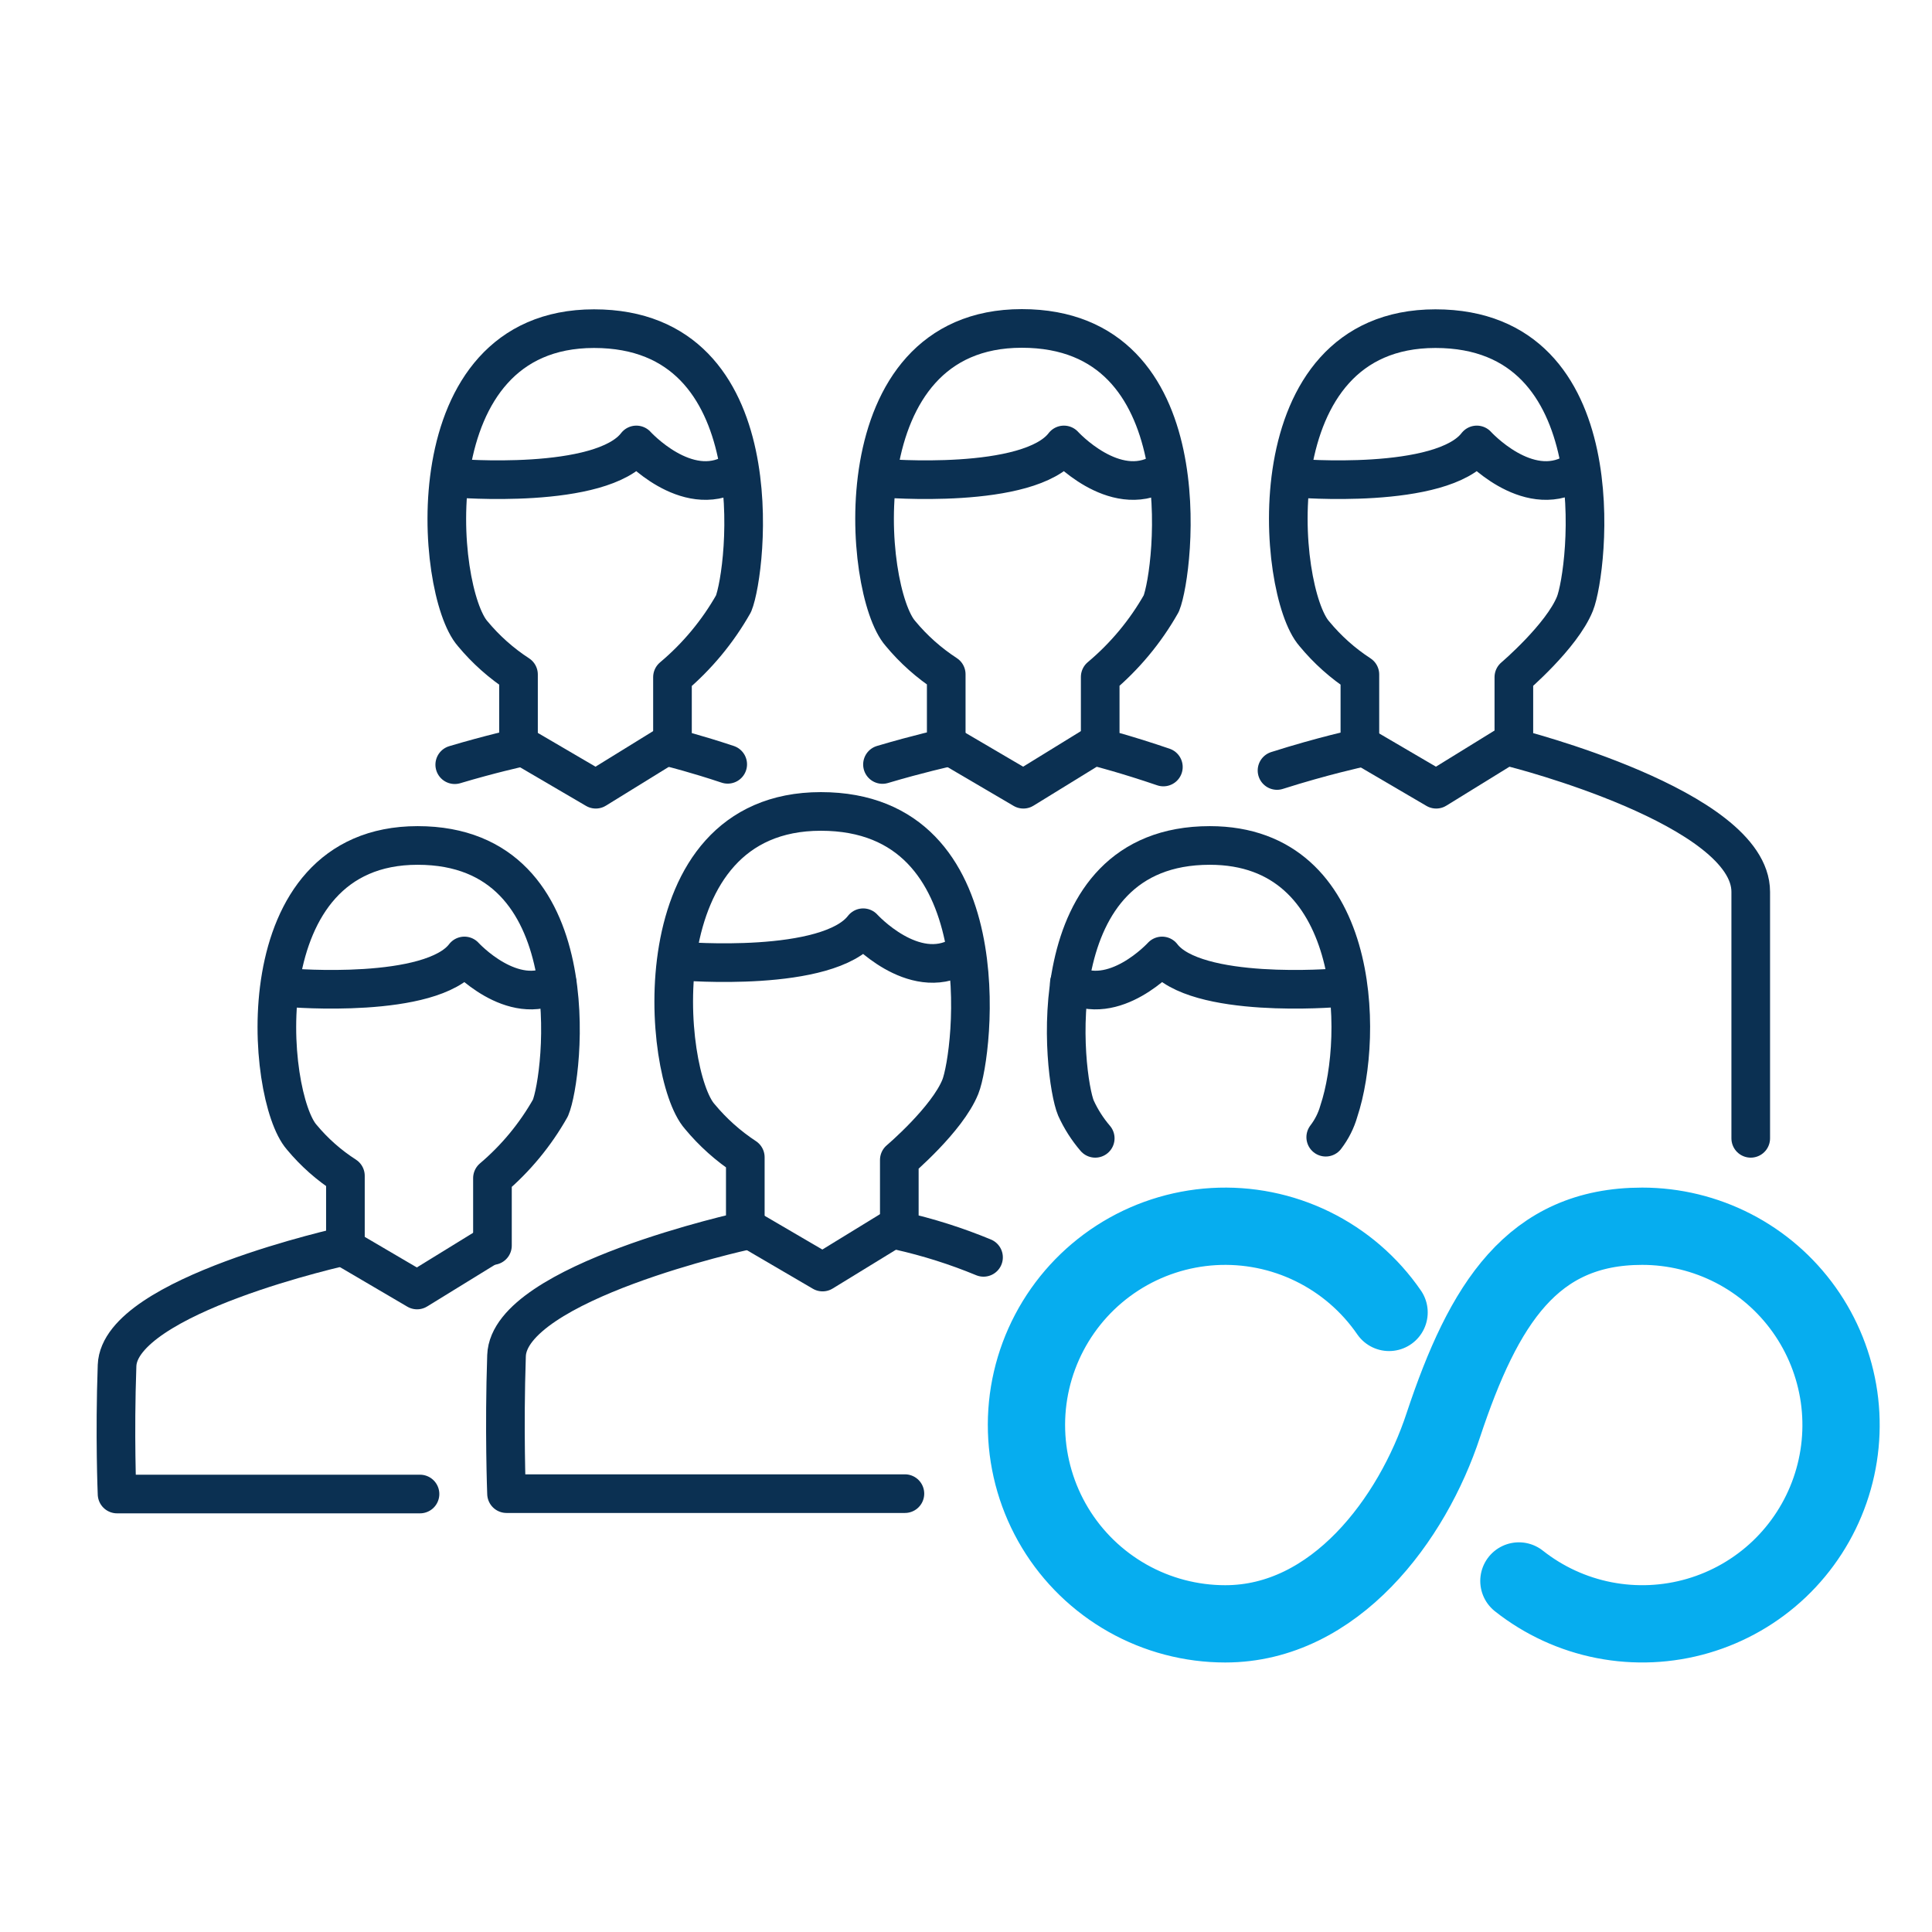
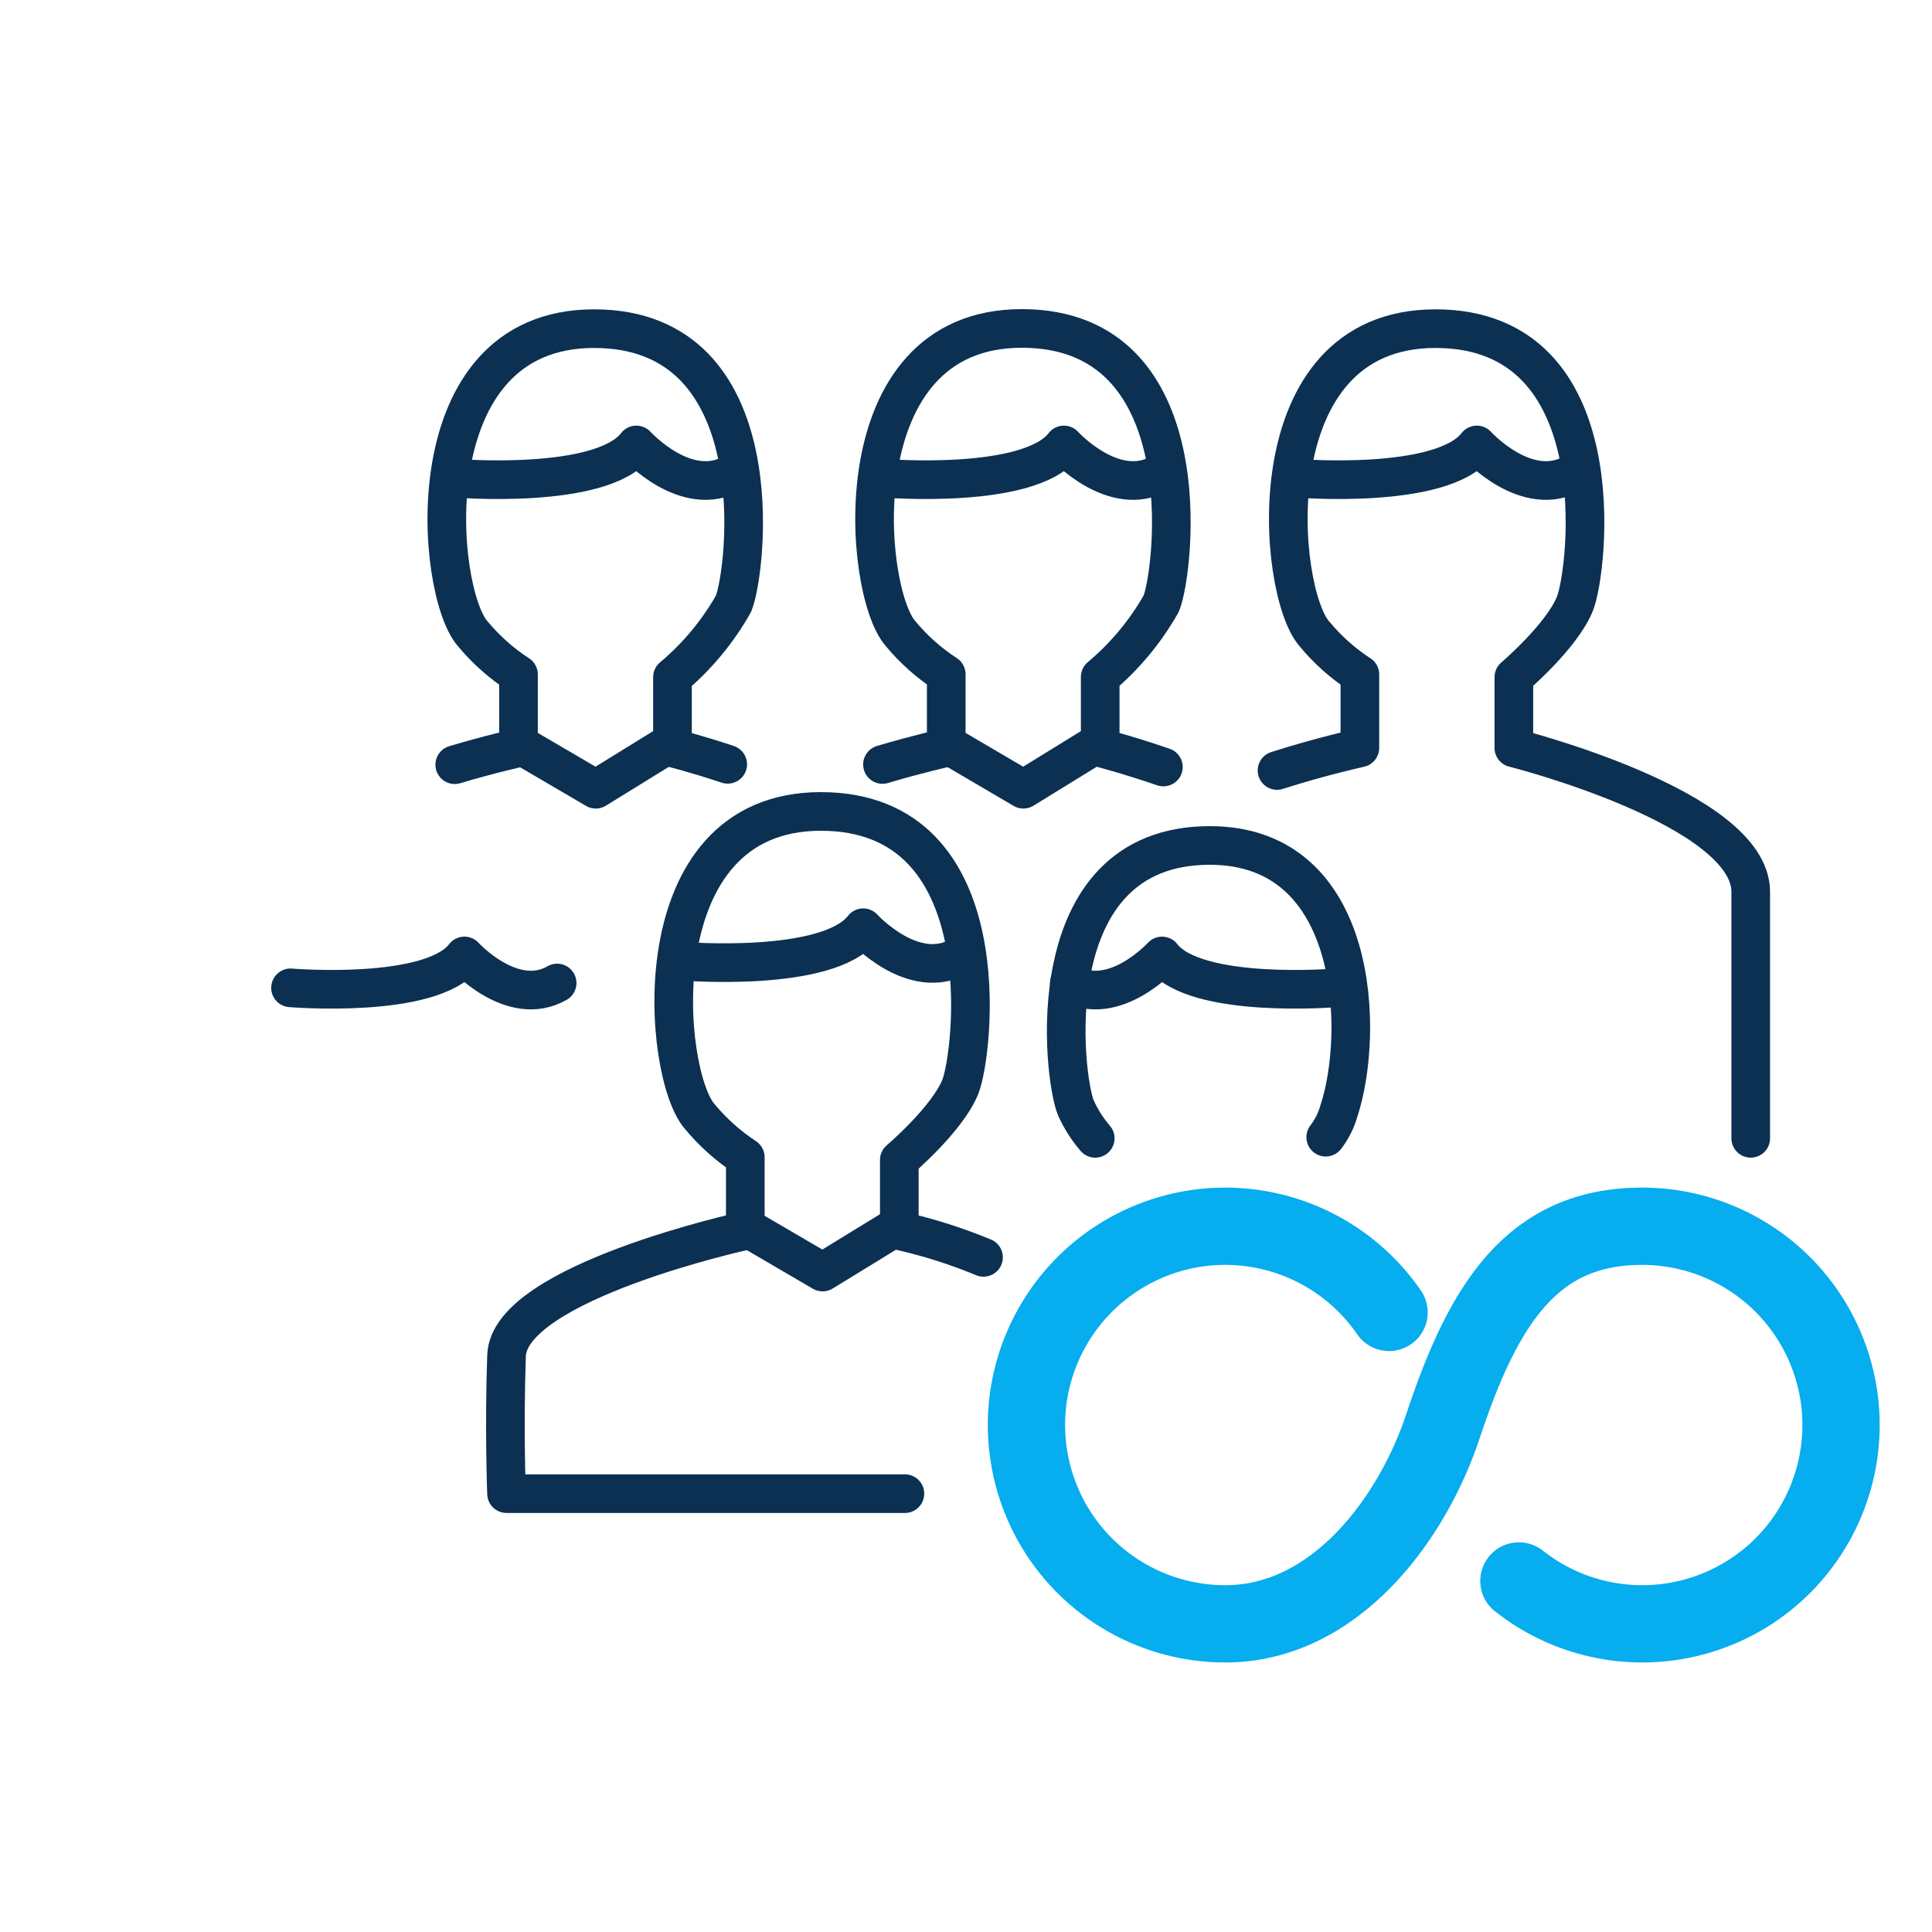
<svg xmlns="http://www.w3.org/2000/svg" width="56" height="56" viewBox="0 0 56 56" fill="none">
  <path d="M28.508 36.445C27.718 36.118 26.901 35.859 26.067 35.672V33.622C26.067 33.622 27.455 32.446 27.836 31.5C28.217 30.554 29.063 23.52 23.793 23.52C18.523 23.52 19.201 31.142 20.282 32.362C20.661 32.82 21.107 33.218 21.603 33.544V35.672C21.603 35.672 14.755 37.167 14.682 39.295C14.609 41.423 14.682 43.294 14.682 43.294H26.229" stroke="#0B3052" stroke-width="1.12" stroke-linecap="round" stroke-linejoin="round" />
-   <path d="M14.274 36.103V34.149C14.95 33.576 15.518 32.888 15.954 32.116C16.334 31.226 17.146 24.506 12.106 24.506C7.066 24.506 7.71 31.786 8.746 32.962C9.108 33.398 9.535 33.776 10.012 34.082V36.114C10.012 36.114 3.466 37.548 3.393 39.581C3.32 41.614 3.393 43.305 3.393 43.305H12.174" stroke="#0B3052" stroke-width="1.12" stroke-linecap="round" stroke-linejoin="round" />
  <path d="M16.149 28.493C14.855 29.238 13.461 27.709 13.461 27.709C12.498 28.974 8.421 28.633 8.421 28.633" stroke="#0B3052" stroke-width="1.12" stroke-linecap="round" stroke-linejoin="round" />
  <path d="M27.82 27.714C26.47 28.487 25.02 26.891 25.02 26.891C24.006 28.213 19.773 27.86 19.773 27.86" stroke="#0B3052" stroke-width="1.12" stroke-linecap="round" stroke-linejoin="round" />
  <path d="M31.746 32.995C31.519 32.73 31.33 32.434 31.186 32.116C30.811 31.226 30.027 24.506 35.067 24.506C39.435 24.506 39.547 29.988 38.807 32.206C38.73 32.48 38.6 32.736 38.427 32.962" stroke="#0B3052" stroke-width="1.12" stroke-linecap="round" stroke-linejoin="round" />
  <path d="M30.995 28.493C32.289 29.238 33.683 27.709 33.683 27.709C34.646 28.974 38.723 28.633 38.723 28.633" stroke="#0B3052" stroke-width="1.12" stroke-linecap="round" stroke-linejoin="round" />
-   <path d="M14.172 36.109L12.089 37.391L9.905 36.109" stroke="#0B3052" stroke-width="1.12" stroke-linecap="round" stroke-linejoin="round" />
  <path d="M25.926 35.594L23.843 36.871L21.659 35.594" stroke="#0B3052" stroke-width="1.12" stroke-linecap="round" stroke-linejoin="round" />
  <path d="M21.093 22.154C20.169 21.846 19.492 21.678 19.492 21.678V19.628C20.204 19.03 20.803 18.309 21.261 17.5C21.648 16.559 22.482 9.526 17.218 9.526C11.954 9.526 12.621 17.142 13.701 18.368C14.082 18.827 14.529 19.225 15.029 19.55V21.678C15.029 21.678 14.233 21.851 13.181 22.165" stroke="#0B3052" stroke-width="1.12" stroke-linecap="round" stroke-linejoin="round" />
  <path d="M21.245 13.714C19.89 14.493 18.445 12.897 18.445 12.897C17.432 14.218 13.192 13.86 13.192 13.86" stroke="#0B3052" stroke-width="1.12" stroke-linecap="round" stroke-linejoin="round" />
  <path d="M19.346 21.594L17.269 22.876L15.079 21.594" stroke="#0B3052" stroke-width="1.12" stroke-linecap="round" stroke-linejoin="round" />
  <path d="M33.721 22.232C32.674 21.874 31.89 21.672 31.89 21.672V19.622C32.602 19.025 33.202 18.304 33.66 17.494C34.041 16.554 34.881 9.52 29.617 9.52C24.353 9.52 25.019 17.136 26.1 18.362C26.48 18.821 26.928 19.219 27.427 19.544V21.672C27.427 21.672 26.632 21.846 25.579 22.159" stroke="#0B3052" stroke-width="1.12" stroke-linecap="round" stroke-linejoin="round" />
  <path d="M33.638 13.714C32.288 14.493 30.838 12.897 30.838 12.897C29.83 14.218 25.591 13.86 25.591 13.86" stroke="#0B3052" stroke-width="1.12" stroke-linecap="round" stroke-linejoin="round" />
  <path d="M31.746 21.594L29.663 22.876L27.479 21.594" stroke="#0B3052" stroke-width="1.12" stroke-linecap="round" stroke-linejoin="round" />
  <path d="M50.746 32.995V25.85C50.746 23.408 43.88 21.678 43.88 21.678V19.628C43.88 19.628 45.269 18.446 45.65 17.5C46.031 16.554 46.876 9.526 41.607 9.526C36.337 9.526 37.015 17.142 38.095 18.368C38.473 18.827 38.919 19.226 39.417 19.55V21.678C39.417 21.678 38.331 21.913 37.015 22.333" stroke="#0B3052" stroke-width="1.12" stroke-linecap="round" stroke-linejoin="round" />
  <path d="M45.606 13.714C44.251 14.493 42.806 12.897 42.806 12.897C41.792 14.218 37.559 13.86 37.559 13.86" stroke="#0B3052" stroke-width="1.12" stroke-linecap="round" stroke-linejoin="round" />
-   <path d="M43.707 21.594L41.629 22.876L39.44 21.594" stroke="#0B3052" stroke-width="1.12" stroke-linecap="round" stroke-linejoin="round" />
  <path d="M44.026 45.825C44.747 46.395 45.594 46.785 46.496 46.961C47.399 47.137 48.33 47.095 49.213 46.838C50.096 46.581 50.904 46.116 51.571 45.483C52.237 44.849 52.742 44.066 53.044 43.197C53.346 42.329 53.436 41.4 53.306 40.49C53.175 39.58 52.829 38.714 52.296 37.965C51.763 37.216 51.059 36.605 50.242 36.184C49.424 35.763 48.518 35.543 47.599 35.543C44.418 35.543 43.007 37.783 41.836 41.306C40.94 44.033 38.695 47.068 35.514 47.068C34.522 47.068 33.546 46.812 32.682 46.324C31.818 45.836 31.094 45.134 30.581 44.284C30.069 43.435 29.784 42.467 29.755 41.475C29.725 40.484 29.953 39.501 30.415 38.623C30.877 37.745 31.557 37.001 32.391 36.463C33.225 35.925 34.184 35.612 35.174 35.553C36.165 35.495 37.154 35.693 38.045 36.129C38.937 36.565 39.7 37.223 40.263 38.041" stroke="#06ADEF" stroke-width="2.24" stroke-linecap="round" stroke-linejoin="round" />
</svg>